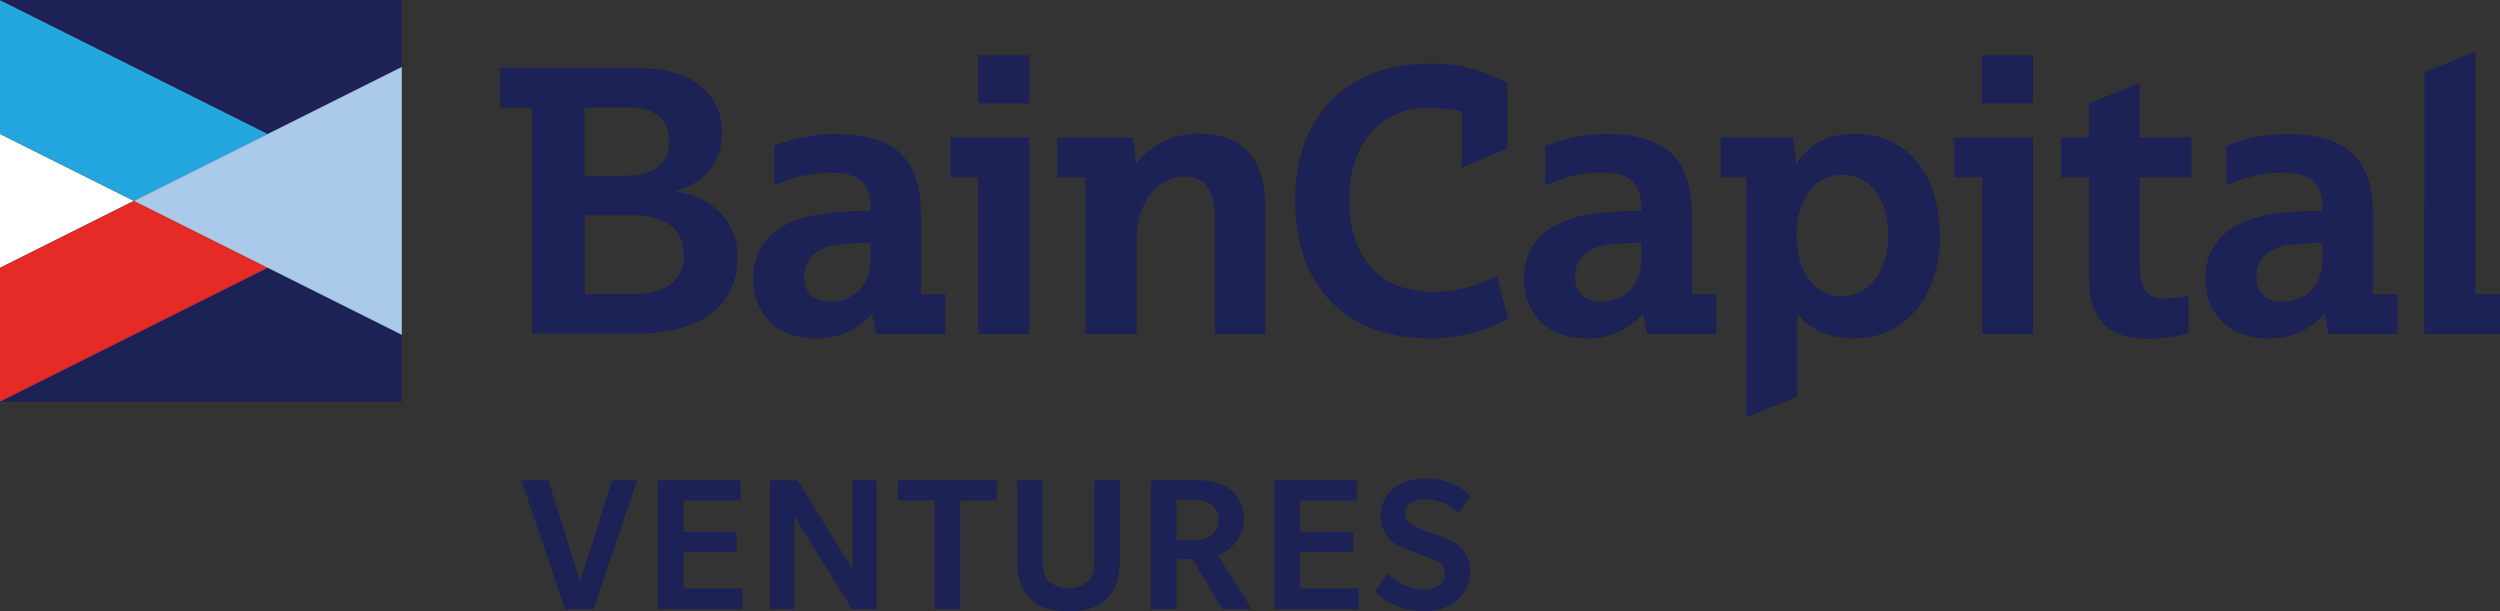
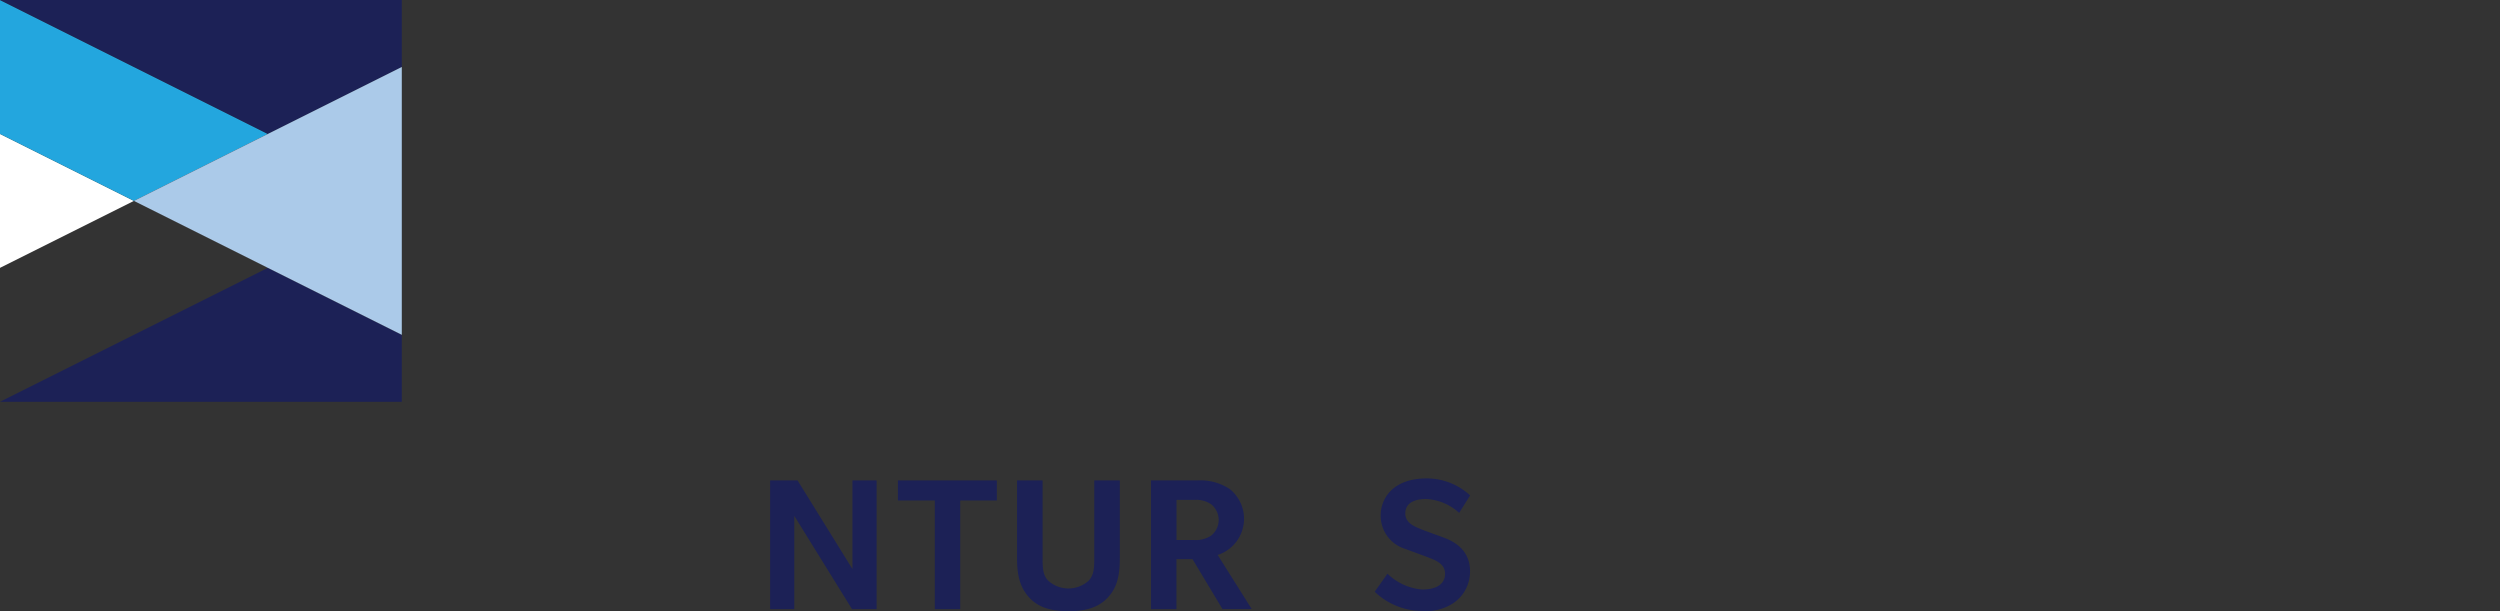
<svg xmlns="http://www.w3.org/2000/svg" id="Layer_1" data-name="Layer 1" viewBox="0 0 360.26 88.07">
  <rect x="0" y="0" width="360.26" height="88.07" fill="#333333" stroke="none" />
  <defs>
    <style>.cls-1{fill:#fff;}.cls-2{fill:#e42b26;}.cls-3{fill:#1c2156;}.cls-4{fill:#23a6de;}.cls-5{fill:#abcae9;}</style>
  </defs>
  <title>Bain Capital Ventures logo</title>
  <polygon class="cls-1" points="0 38.6 19.3 28.95 0 19.3 0 38.6" />
-   <polygon class="cls-2" points="0 38.6 0 57.9 38.6 38.6 19.3 28.95 0 38.6" />
  <polygon class="cls-3" points="0 57.9 57.9 57.9 57.9 48.25 38.6 38.6 0 57.9" />
  <polygon class="cls-4" points="0 0 0 19.3 19.3 28.95 38.6 19.3 0 0" />
  <polygon class="cls-3" points="0 0 38.6 19.3 57.9 9.65 57.9 0 0 0" />
  <polygon class="cls-5" points="38.6 19.3 19.3 28.95 38.6 38.6 57.9 48.25 57.9 28.95 57.9 9.65 38.6 19.3" />
-   <path class="cls-3" d="M354.74,51.94a44.33,44.33,0,0,0-4.9.31c-3,.47-4.65,2-4.65,4.65,0,2.3,1.51,3.55,3.76,3.55,3.08,0,5.79-2.09,5.79-6.16V51.94Zm-7.88,13.78c-5.53,0-9-3.45-9-8.71,0-4.8,3.08-7.73,8.19-8.93a41.35,41.35,0,0,1,8.71-.73c0-4.12-1.67-5.52-5.95-5.52a19.22,19.22,0,0,0-7.93,1.88V38a22.81,22.81,0,0,1,8.87-1.72c9,0,12.25,4.07,12.25,11.74V59.36h3.55v5.73h-10L355,62.23h-0.11a10.18,10.18,0,0,1-8,3.5M256.54,51.94a44.24,44.24,0,0,0-4.89.31c-3,.47-4.65,2-4.65,4.65,0,2.3,1.51,3.55,3.75,3.55,3.08,0,5.79-2.09,5.79-6.16V51.94Zm-7.87,13.78c-5.53,0-9-3.45-9-8.71,0-4.8,3.08-7.73,8.19-8.93a41.35,41.35,0,0,1,8.71-.73c0-4.12-1.67-5.52-5.94-5.52a19.23,19.23,0,0,0-7.93,1.88V38a22.84,22.84,0,0,1,8.87-1.72c9,0,12.26,4.07,12.26,11.74V59.36h3.54v5.73h-10l-0.57-2.86h-0.1a10.21,10.21,0,0,1-8,3.5M145.48,51.94a44.58,44.58,0,0,0-4.91.31c-3,.47-4.64,2-4.64,4.65,0,2.3,1.52,3.55,3.76,3.55,3.08,0,5.79-2.09,5.79-6.16V51.94ZM137.6,65.73c-5.53,0-9-3.45-9-8.71,0-4.8,3.08-7.73,8.19-8.93a41.32,41.32,0,0,1,8.71-.73c0-4.12-1.66-5.52-5.95-5.52a19.19,19.19,0,0,0-7.93,1.88V38a22.82,22.82,0,0,1,8.87-1.72c9,0,12.26,4.07,12.26,11.74V59.36h3.55v5.73h-10l-0.58-2.86h-0.1a10.2,10.2,0,0,1-8,3.5M292.12,50.9c0-5.26-2.6-8.76-6.62-8.76s-6.57,3.54-6.57,8.71,2.55,8.81,6.42,8.81c4,0,6.78-3.55,6.78-8.77m7.46,0c0,8.77-5,14.83-12.26,14.83-4.33,0-6.89-1.73-8.19-3.5H279V74.09l-7.3,3V42.5H268V36.77h10.43l0.47,3.7H279c0.94-1.46,3.13-4.23,8.29-4.23,7.56,0,12.26,5.79,12.26,14.66M193,36.24a11,11,0,0,0-9.13,4.23h-0.11l-0.47-3.7H172.4V42.5h4.07V65.09h7.36V52c0-7,3.7-9.59,6.88-9.59,3,0,4.38,1.93,4.38,6.26V65.09h7.3V47c0-7.09-3.23-10.75-9.43-10.75M226.39,59c-7.51,0-11.94-5.06-11.94-13.2,0-7.93,4.43-13.3,11.31-13.3a21.24,21.24,0,0,1,4.95.57v8l6.53-2.71V28.94a21.57,21.57,0,0,0-11.16-2.81c-11.53,0-19.4,7.09-19.4,19.77,0,12,7,19.83,19.4,19.83a24,24,0,0,0,11.29-2.83l-1.61-6.15A20.26,20.26,0,0,1,226.39,59m150.36,0.37v-35l-7.35,3V65.09H380.3V59.36h-3.55ZM118.56,53.62c0-3.65-2.66-5.64-7.25-5.64h-7V59.31h7.1c5.11,0,7.2-2.3,7.2-5.69M104.27,42.3h5.95c4.23,0,6.26-2,6.26-4.85,0-3.29-2-5-5.84-5h-6.37V42.3ZM126.33,54c0,7.35-5.79,11.05-14.5,11.05H96.7V32.49H92.11V26.75h18.47c5,0,7.52.68,9.5,1.93a8.54,8.54,0,0,1,4,7.56c0,4-2.5,7.1-6.57,8.19v0.11c5.48,0.94,8.82,4.54,8.82,9.5M301.67,42.5h4V65.09H313V36.77H301.67V42.5Zm4-10.64H313V24.93h-7.36v6.94ZM157,42.5h4V65.09h7.36V36.77H157V42.5Zm4-10.64h7.36V24.93H161v6.94Zm167.37,4.9h7.46V42.5h-7.46V55c0,3.13.68,5,3.7,5a19.79,19.79,0,0,0,3.34-.47v5.48a26,26,0,0,1-5.74.79c-5.74,0-8.61-2.77-8.61-8.87V42.5h-4V36.77h4V31.91l7.31-3v7.88Z" transform="translate(-20.04 -16.96)" />
-   <polygon class="cls-3" points="88.2 69.23 83.59 83.84 79.03 69.23 75.14 69.23 81.42 87.78 85.52 87.78 91.8 69.23 88.2 69.23" />
-   <polygon class="cls-3" points="94.81 69.23 94.81 87.78 107 87.78 107 84.8 98.49 84.8 98.49 79.54 106.15 79.54 106.15 76.62 98.49 76.62 98.49 72.12 106.73 72.12 106.73 69.23 94.81 69.23" />
  <polygon class="cls-3" points="122.84 69.23 122.84 82 114.93 69.23 110.98 69.23 110.98 87.78 114.46 87.78 114.46 74.34 122.78 87.78 126.32 87.78 126.32 69.23 122.84 69.23" />
  <polygon class="cls-3" points="129.39 69.23 129.39 72.12 134.71 72.12 134.71 87.78 138.37 87.78 138.37 72.12 143.65 72.12 143.65 69.23 129.39 69.23" />
  <path class="cls-3" d="M177.73,86.19h3.68V97.38c0,2.49-.38,4.18-1.63,5.58s-3,2.08-5.76,2.08-4.53-.67-5.76-2.08-1.66-3.07-1.66-5.55V86.19h3.68V97.59c0,1.61.18,2.34,0.76,3a4.34,4.34,0,0,0,5.93,0c0.59-.7.76-1.43,0.76-3V86.19Z" transform="translate(-20.04 -16.96)" />
  <path class="cls-3" d="M194.55,89.61a3.91,3.91,0,0,0-2.37-.62h-2.6v5.79h2.57a4,4,0,0,0,2.4-.62,2.89,2.89,0,0,0,0-4.55m1.66,15.13-4.33-7.21h-2.31v7.21H185.9V86.19h6.69a7.65,7.65,0,0,1,4.67,1.25,5.48,5.48,0,0,1-1.75,9.49l4.91,7.8h-4.21Z" transform="translate(-20.04 -16.96)" />
-   <polygon class="cls-3" points="183.63 69.23 183.63 87.78 195.81 87.78 195.81 84.8 187.31 84.8 187.31 79.54 194.97 79.54 194.97 76.62 187.31 76.62 187.31 72.12 195.55 72.12 195.55 69.23 183.63 69.23" />
  <path class="cls-3" d="M225,105a9.89,9.89,0,0,1-6.86-2.77l1.84-2.6a8.09,8.09,0,0,0,5,2.28c2.19,0,3.3-.87,3.3-2.28s-1.37-1.92-2.11-2.22-3.09-1.14-3.59-1.34A5,5,0,0,1,219,91.25c0-2.4,1.69-5.35,6.66-5.35a9.22,9.22,0,0,1,6.23,2.45l-1.58,2.52a7.57,7.57,0,0,0-4.76-2c-1.9,0-3,.7-3,2.08s1.35,1.87,2,2.16,3,1.11,3.53,1.32c2.77,1,3.8,2.8,3.8,4.87,0,2.66-1.9,5.79-7,5.79" transform="translate(-20.04 -16.96)" />
</svg>